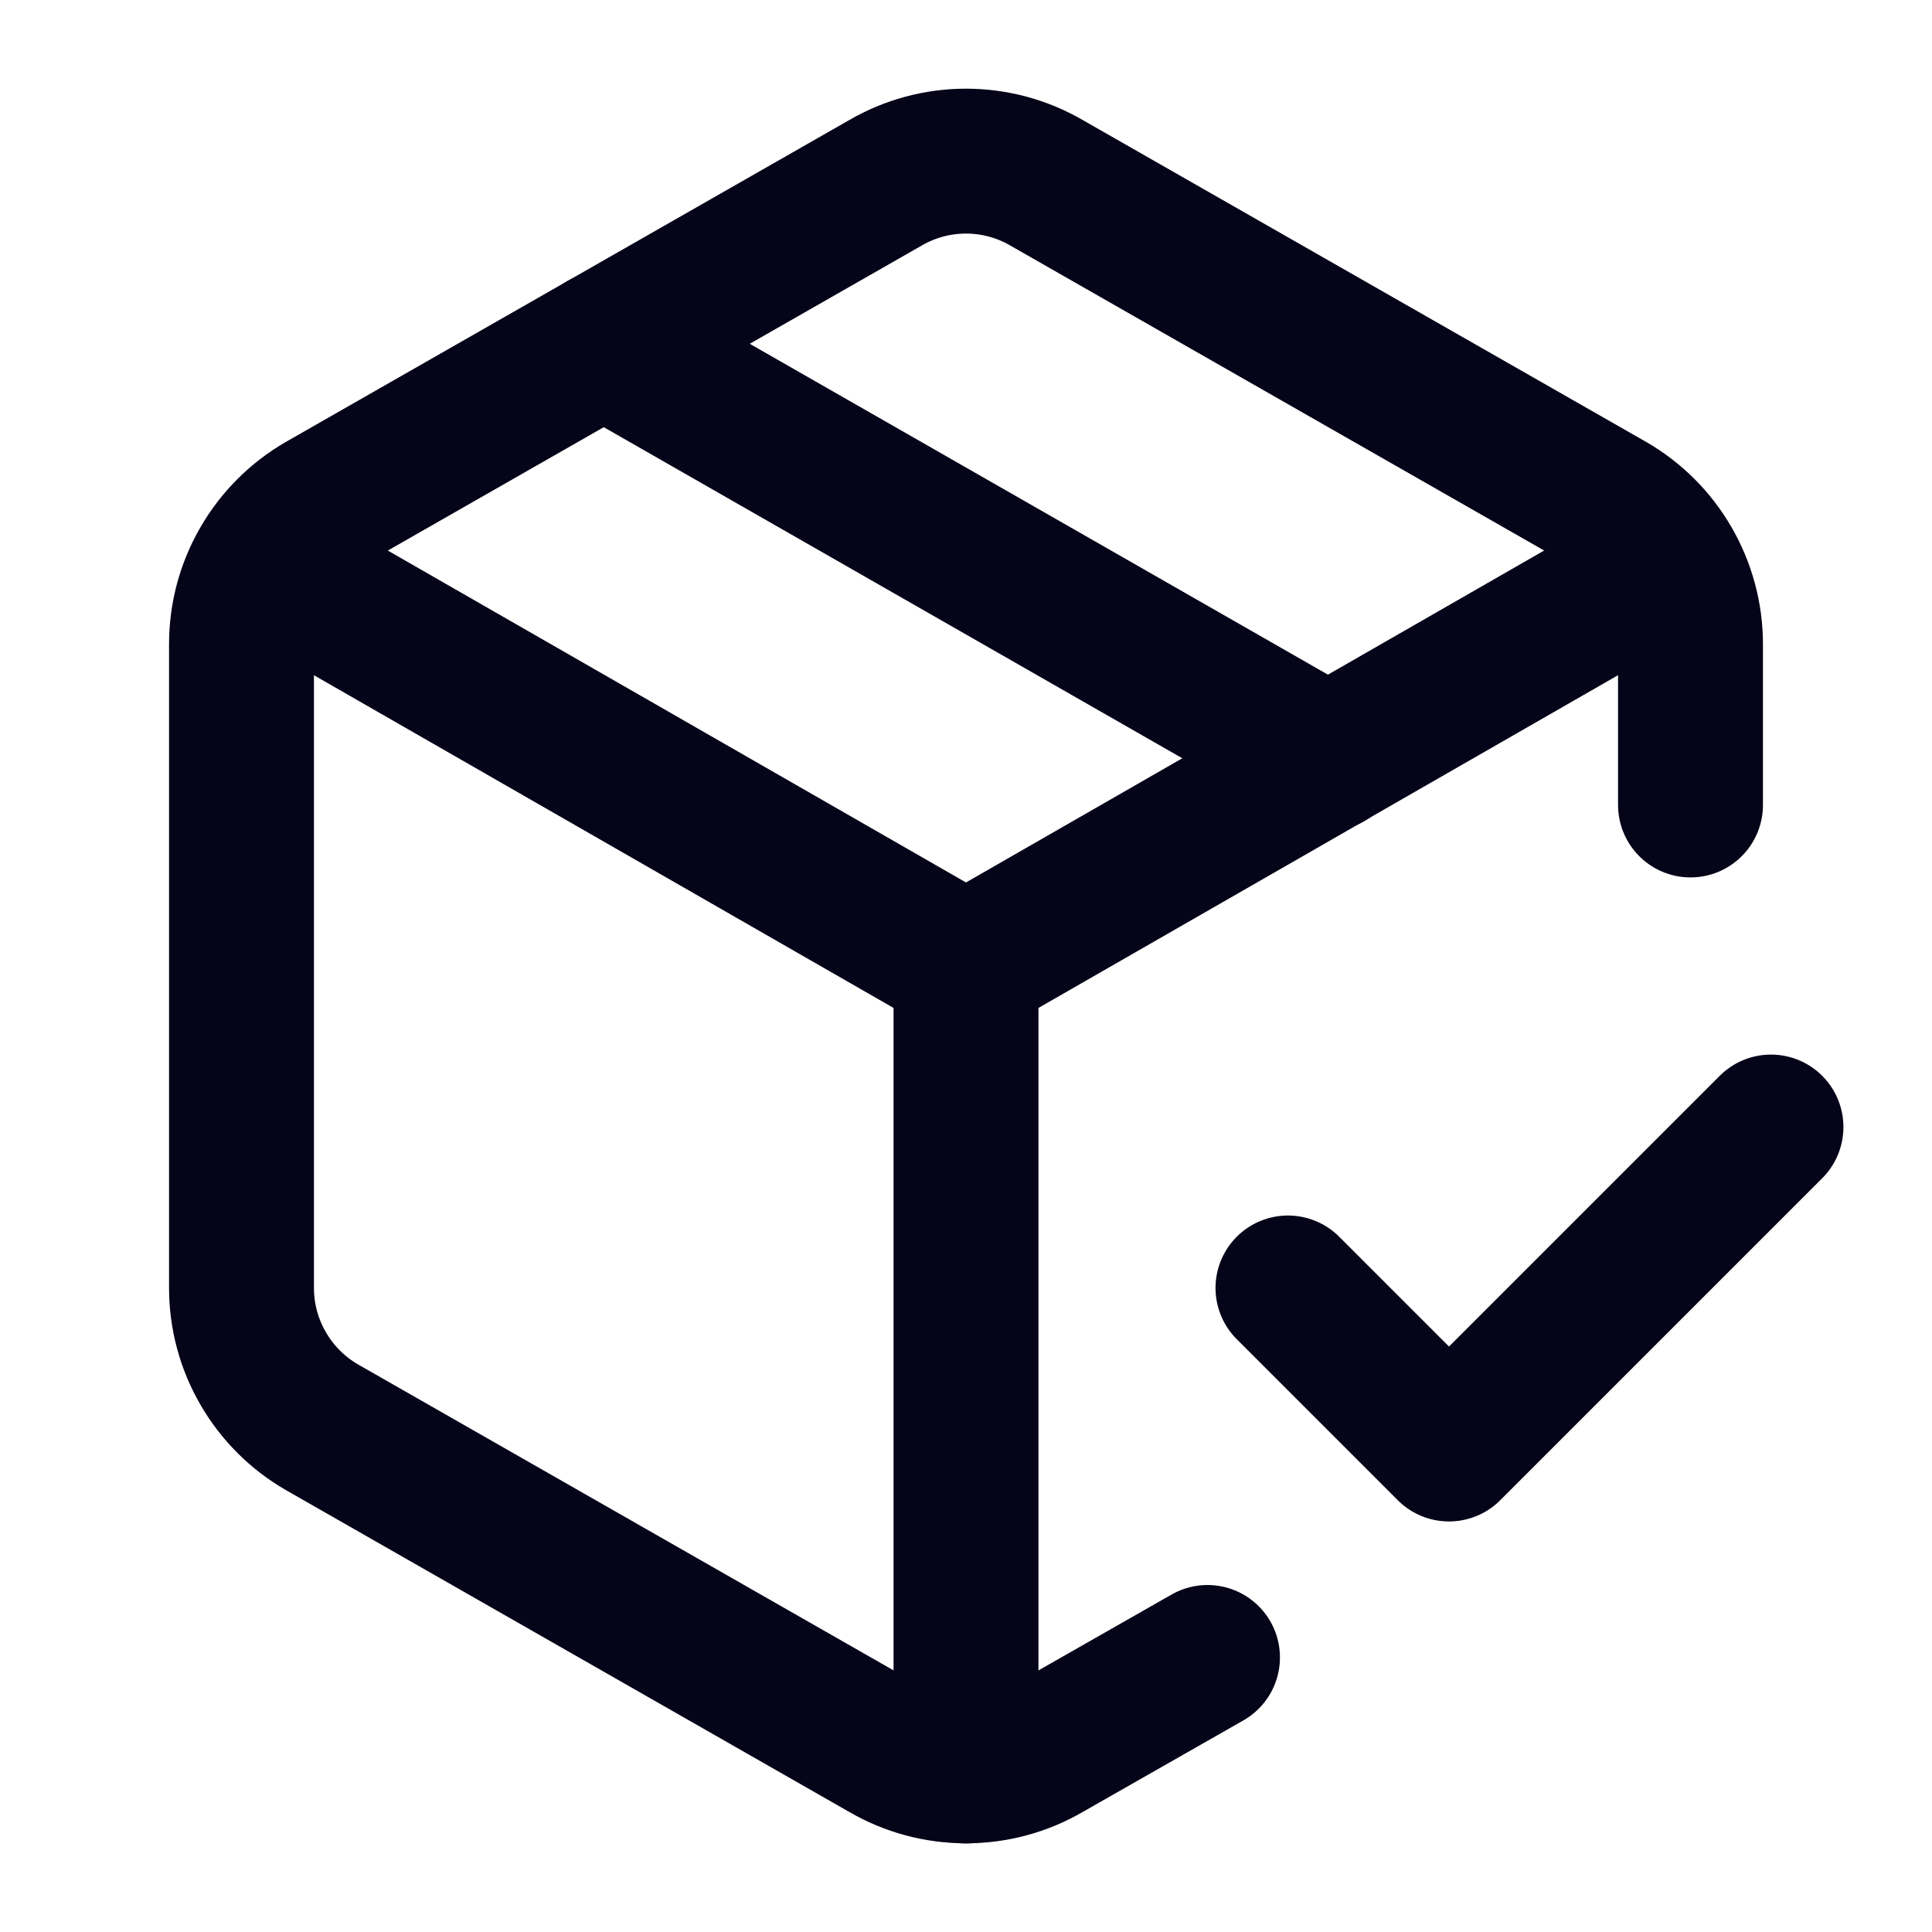
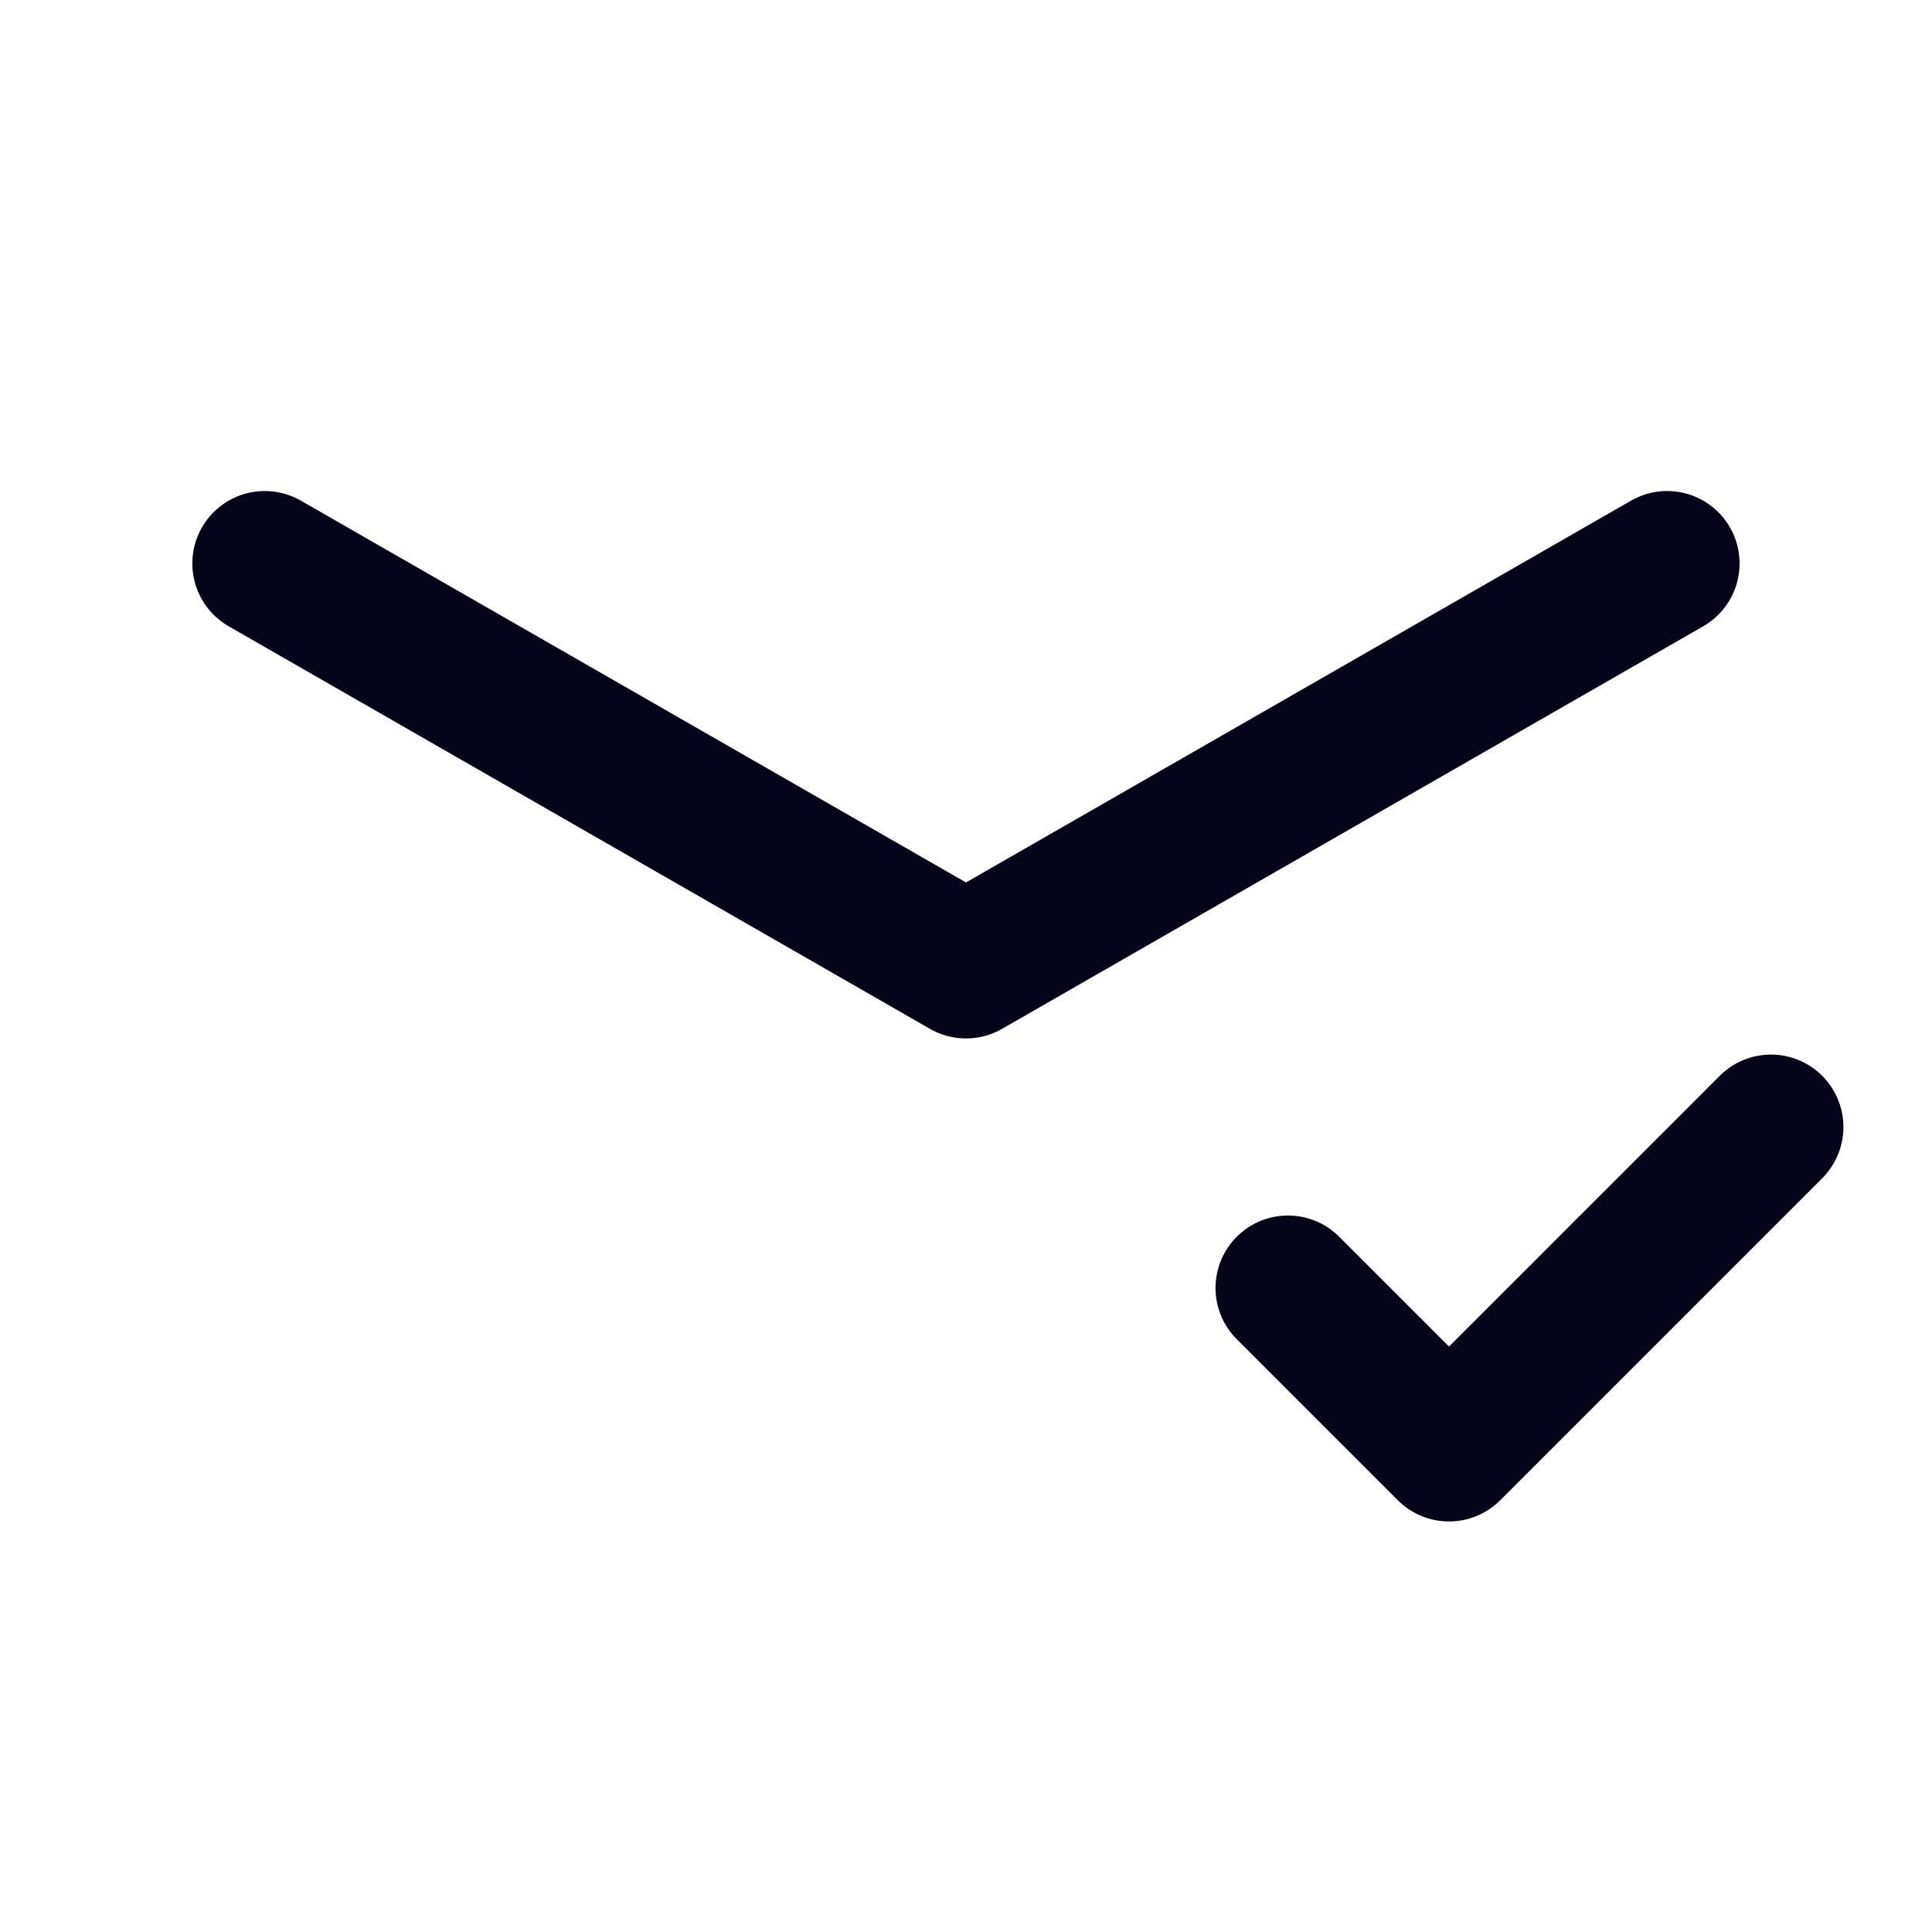
<svg xmlns="http://www.w3.org/2000/svg" width="20" height="20" viewBox="0 0 20 20" fill="none">
  <g id="HeroIcon">
    <path id="Vector" d="M13.333 13.333L15 15L18.333 11.667" stroke="#050419" stroke-width="1.5" stroke-linecap="round" stroke-linejoin="round" />
-     <path id="Vector_2" d="M17.5 8.333V6.667C17.5 6.374 17.422 6.087 17.276 5.834C17.13 5.581 16.92 5.371 16.667 5.225L10.833 1.892C10.58 1.745 10.293 1.668 10 1.668C9.707 1.668 9.42 1.745 9.167 1.892L3.333 5.225C3.08 5.371 2.87 5.581 2.724 5.834C2.577 6.087 2.5 6.374 2.5 6.667V13.333C2.5 13.626 2.577 13.913 2.724 14.166C2.87 14.419 3.08 14.629 3.333 14.775L9.167 18.108C9.42 18.255 9.707 18.332 10 18.332C10.293 18.332 10.58 18.255 10.833 18.108L12.5 17.158" stroke="#050419" stroke-width="1.5" stroke-linecap="round" stroke-linejoin="round" />
-     <path id="Vector_3" d="M6.25 3.558L13.75 7.85" stroke="#050419" stroke-width="1.5" stroke-linecap="round" stroke-linejoin="round" />
    <path id="Vector_4" d="M2.741 5.833L10 10L17.258 5.833" stroke="#050419" stroke-width="1.5" stroke-linecap="round" stroke-linejoin="round" />
-     <path id="Vector_5" d="M10 18.333V10" stroke="#050419" stroke-width="1.5" stroke-linecap="round" stroke-linejoin="round" />
  </g>
</svg>